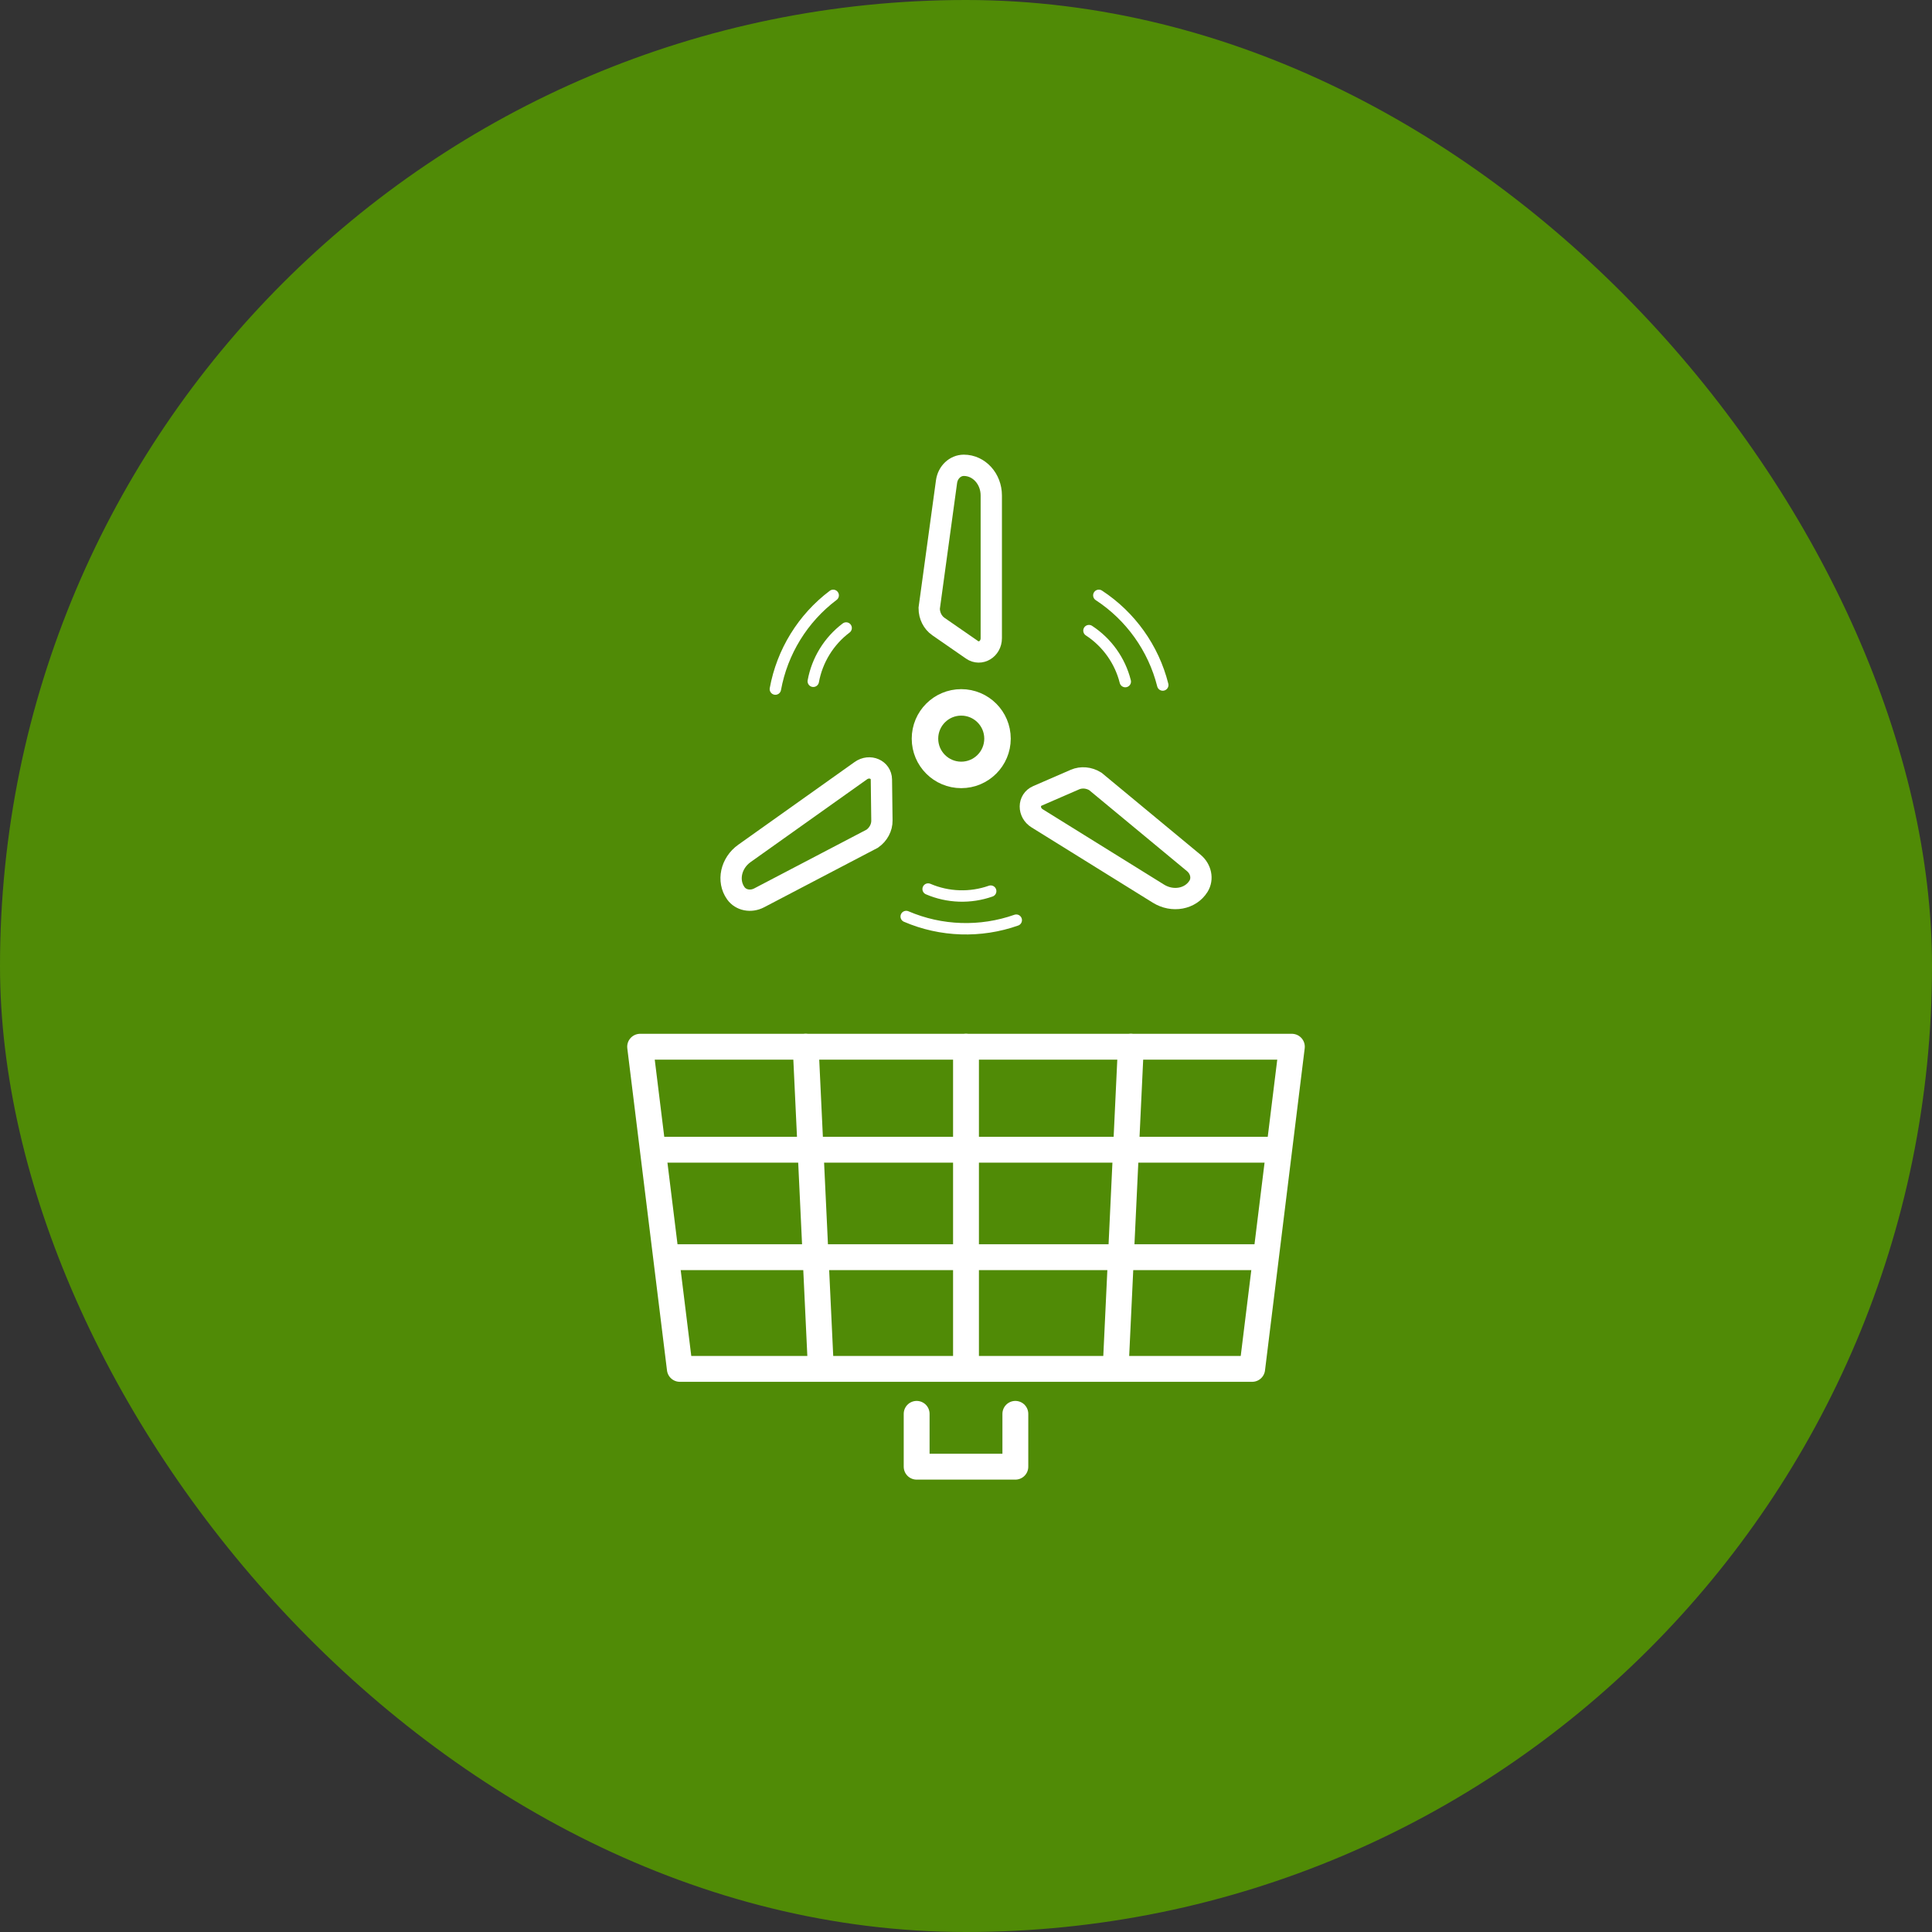
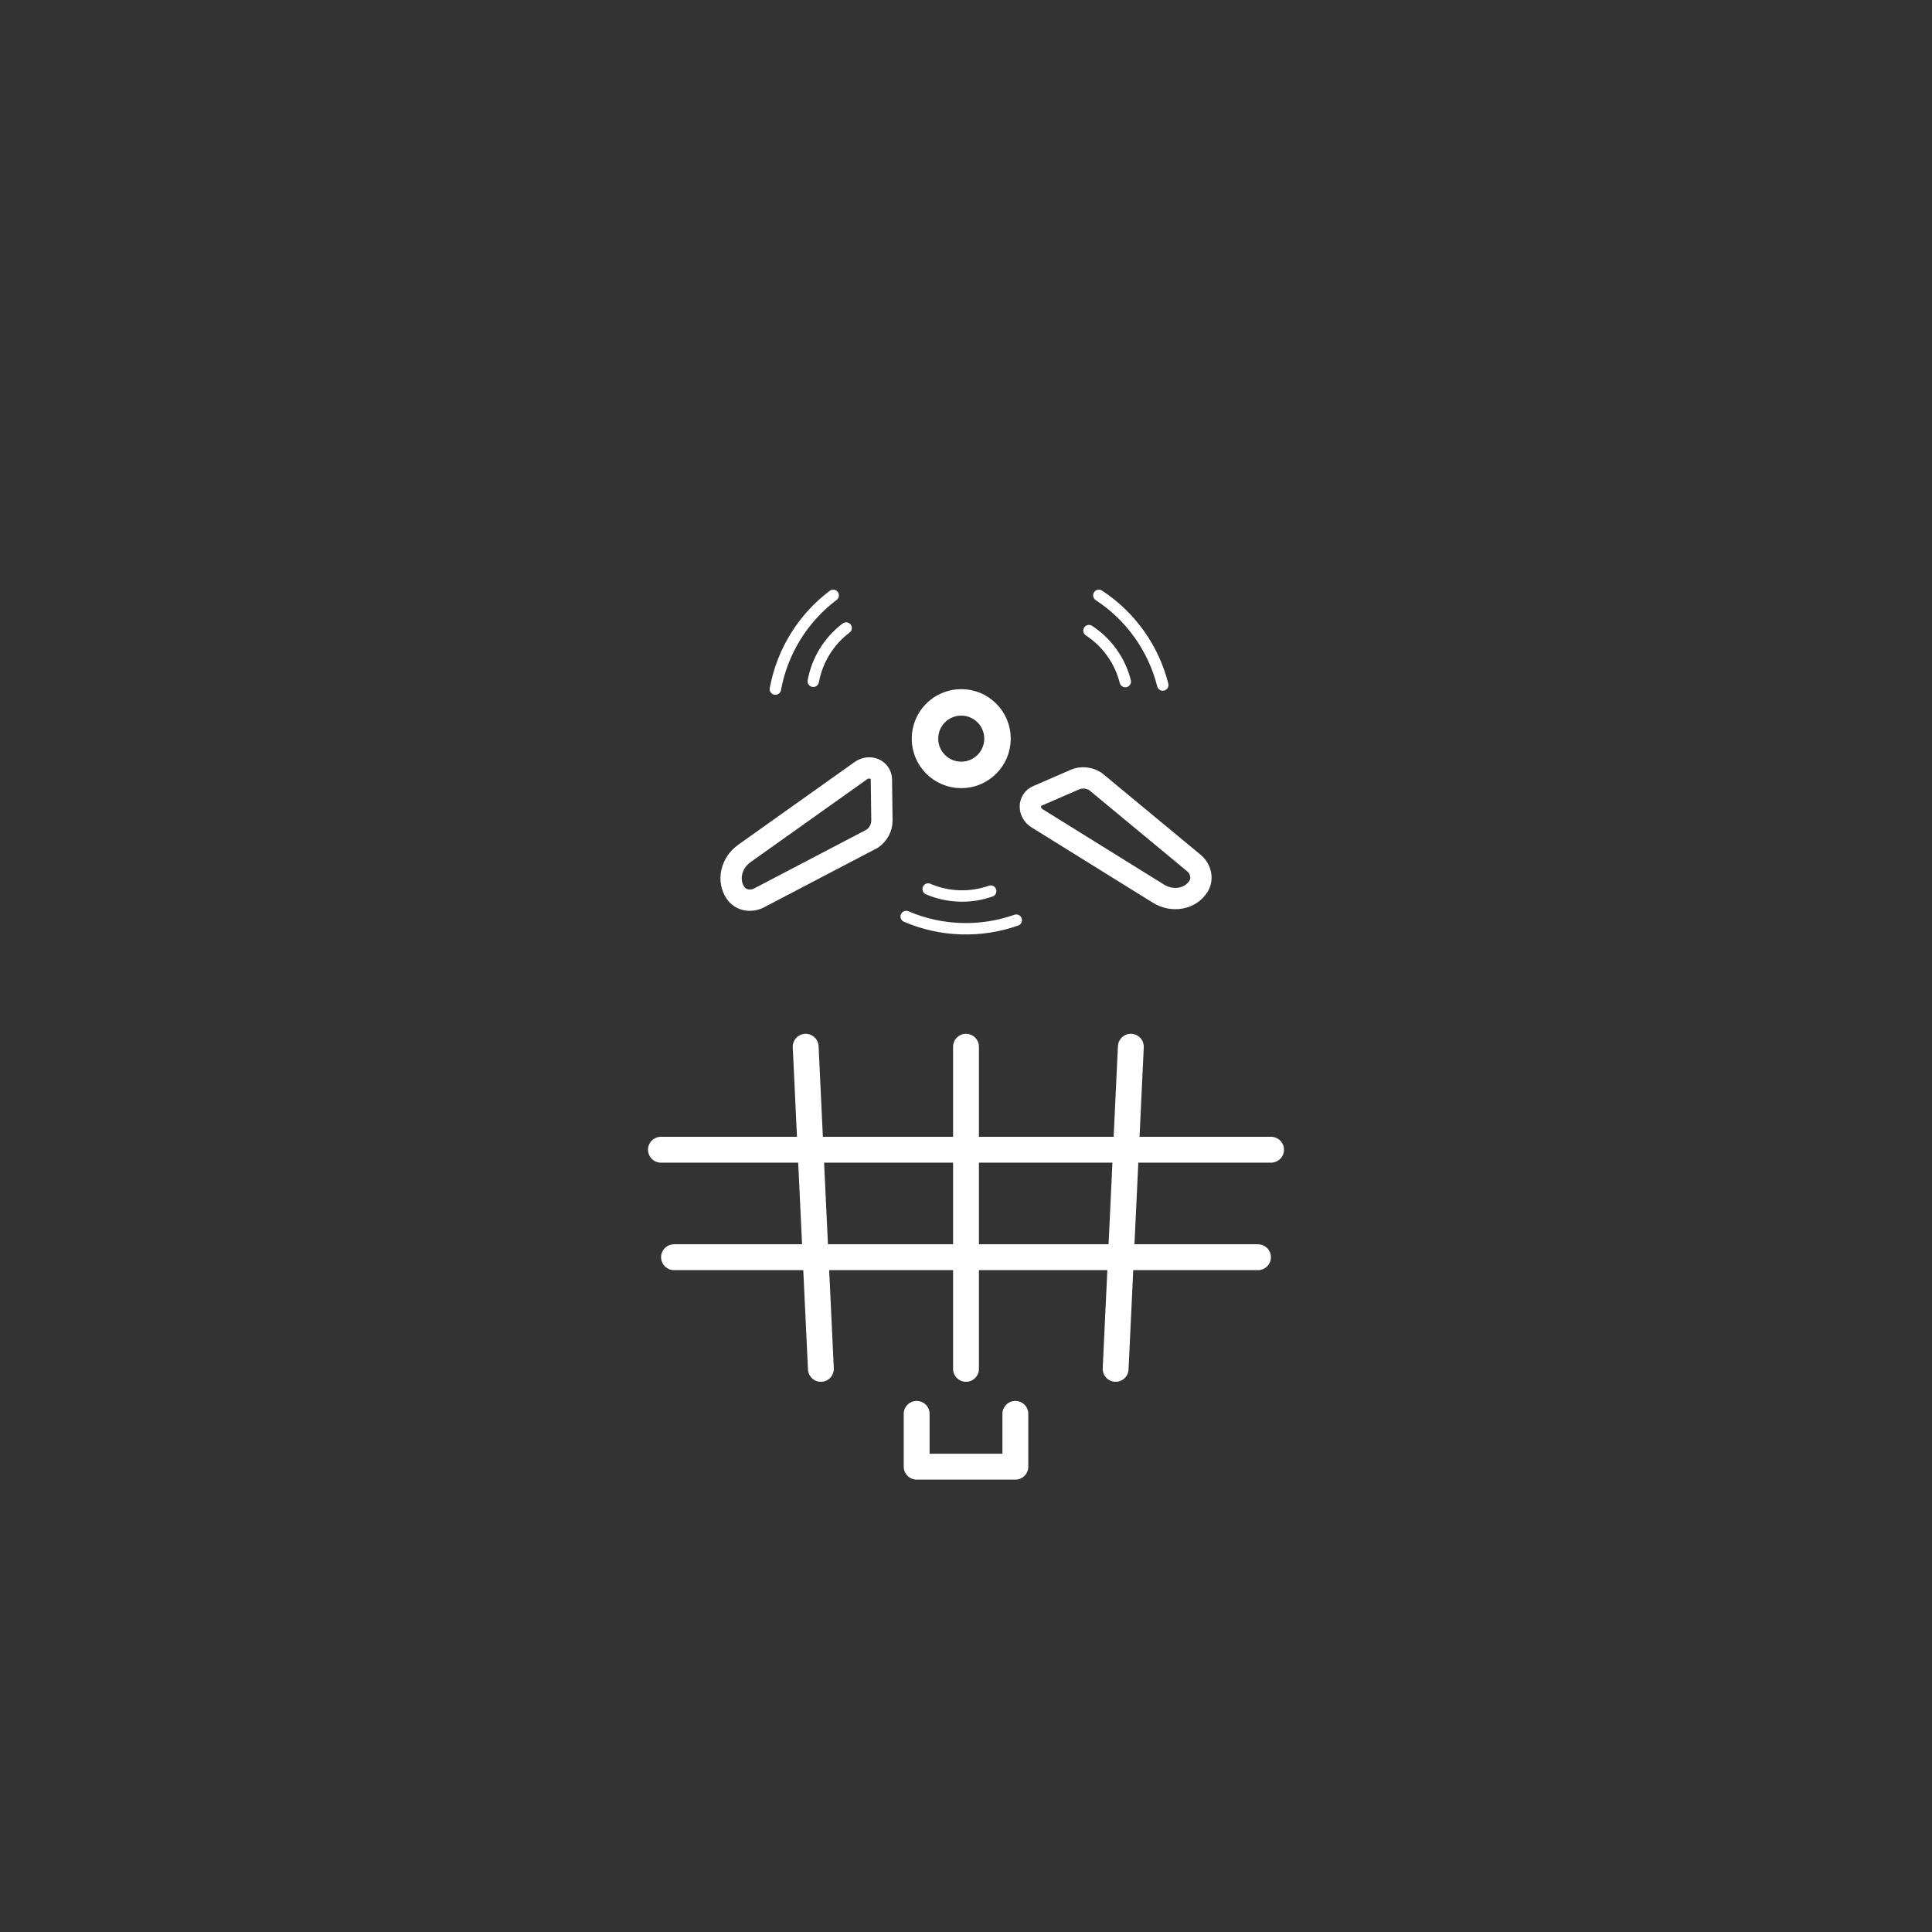
<svg xmlns="http://www.w3.org/2000/svg" width="127" height="127" viewBox="0 0 127 127" fill="none">
  <rect x="0" y="0" width="127" height="127" fill="#333333" stroke="none" />
-   <rect width="127" height="127" rx="63.5" fill="#508B06" />
  <path d="M83.553 75.577H43.447" stroke="white" stroke-width="1.7" stroke-linecap="round" stroke-linejoin="round" />
  <path d="M82.694 82.642H44.306" stroke="white" stroke-width="1.7" stroke-linecap="round" stroke-linejoin="round" />
-   <path d="M82.311 89.983H44.689L42.079 68.807H84.921L82.311 89.983Z" stroke="white" stroke-width="1.7" stroke-linecap="round" stroke-linejoin="round" />
  <path d="M63.5 68.807V89.983" stroke="white" stroke-width="1.7" stroke-linecap="round" stroke-linejoin="round" />
  <path d="M74.336 68.807L73.336 89.983" stroke="white" stroke-width="1.7" stroke-linecap="round" stroke-linejoin="round" />
  <path d="M52.961 68.807L53.961 89.983" stroke="white" stroke-width="1.7" stroke-linecap="round" stroke-linejoin="round" />
  <path d="M66.744 92.939V96.413H60.256V92.939" stroke="white" stroke-width="1.7" stroke-linecap="round" stroke-linejoin="round" />
  <path d="M63.187 50.939C64.503 50.939 65.571 49.871 65.571 48.555C65.571 47.238 64.503 46.171 63.187 46.171C61.87 46.171 60.803 47.238 60.803 48.555C60.803 49.871 61.87 50.939 63.187 50.939Z" stroke="white" stroke-width="1.741" stroke-miterlimit="10" />
-   <path d="M63.898 42.717L61.685 41.185C61.309 40.925 61.081 40.471 61.081 39.984L62.22 31.663C62.305 31.045 62.788 30.587 63.358 30.587C64.354 30.587 65.162 31.474 65.162 32.568V41.952C65.162 42.664 64.447 43.097 63.898 42.717Z" stroke="white" stroke-width="1.4" stroke-miterlimit="10" />
  <path d="M68.194 52.317L70.663 51.245C71.082 51.063 71.588 51.109 72.002 51.366L78.47 56.723C78.951 57.121 79.084 57.773 78.784 58.257C78.258 59.103 77.079 59.321 76.15 58.744L68.178 53.794C67.573 53.418 67.582 52.582 68.194 52.317Z" stroke="white" stroke-width="1.4" stroke-miterlimit="10" />
  <path d="M57.939 51.247L57.973 53.939C57.979 54.396 57.741 54.844 57.344 55.127L49.903 59.02C49.35 59.309 48.697 59.18 48.367 58.716C47.79 57.904 48.045 56.732 48.936 56.098L56.584 50.661C57.165 50.248 57.931 50.58 57.939 51.247Z" stroke="white" stroke-width="1.4" stroke-miterlimit="10" />
  <path d="M50.969 45.297C51.415 42.851 52.772 40.639 54.77 39.136" stroke="white" stroke-width="0.75" stroke-miterlimit="10" stroke-linecap="round" />
  <path d="M53.461 44.784C53.715 43.394 54.486 42.137 55.621 41.282" stroke="white" stroke-width="0.75" stroke-miterlimit="10" stroke-linecap="round" />
  <path d="M66.804 60.487C64.459 61.314 61.865 61.234 59.569 60.247" stroke="white" stroke-width="0.75" stroke-miterlimit="10" stroke-linecap="round" />
  <path d="M65.123 58.578C63.79 59.048 62.316 59.003 61.011 58.441" stroke="white" stroke-width="0.75" stroke-miterlimit="10" stroke-linecap="round" />
  <path d="M72.232 39.135C74.313 40.496 75.824 42.605 76.434 45.03" stroke="white" stroke-width="0.75" stroke-miterlimit="10" stroke-linecap="round" />
  <path d="M71.583 41.454C72.766 42.227 73.625 43.426 73.971 44.804" stroke="white" stroke-width="0.75" stroke-miterlimit="10" stroke-linecap="round" />
</svg>